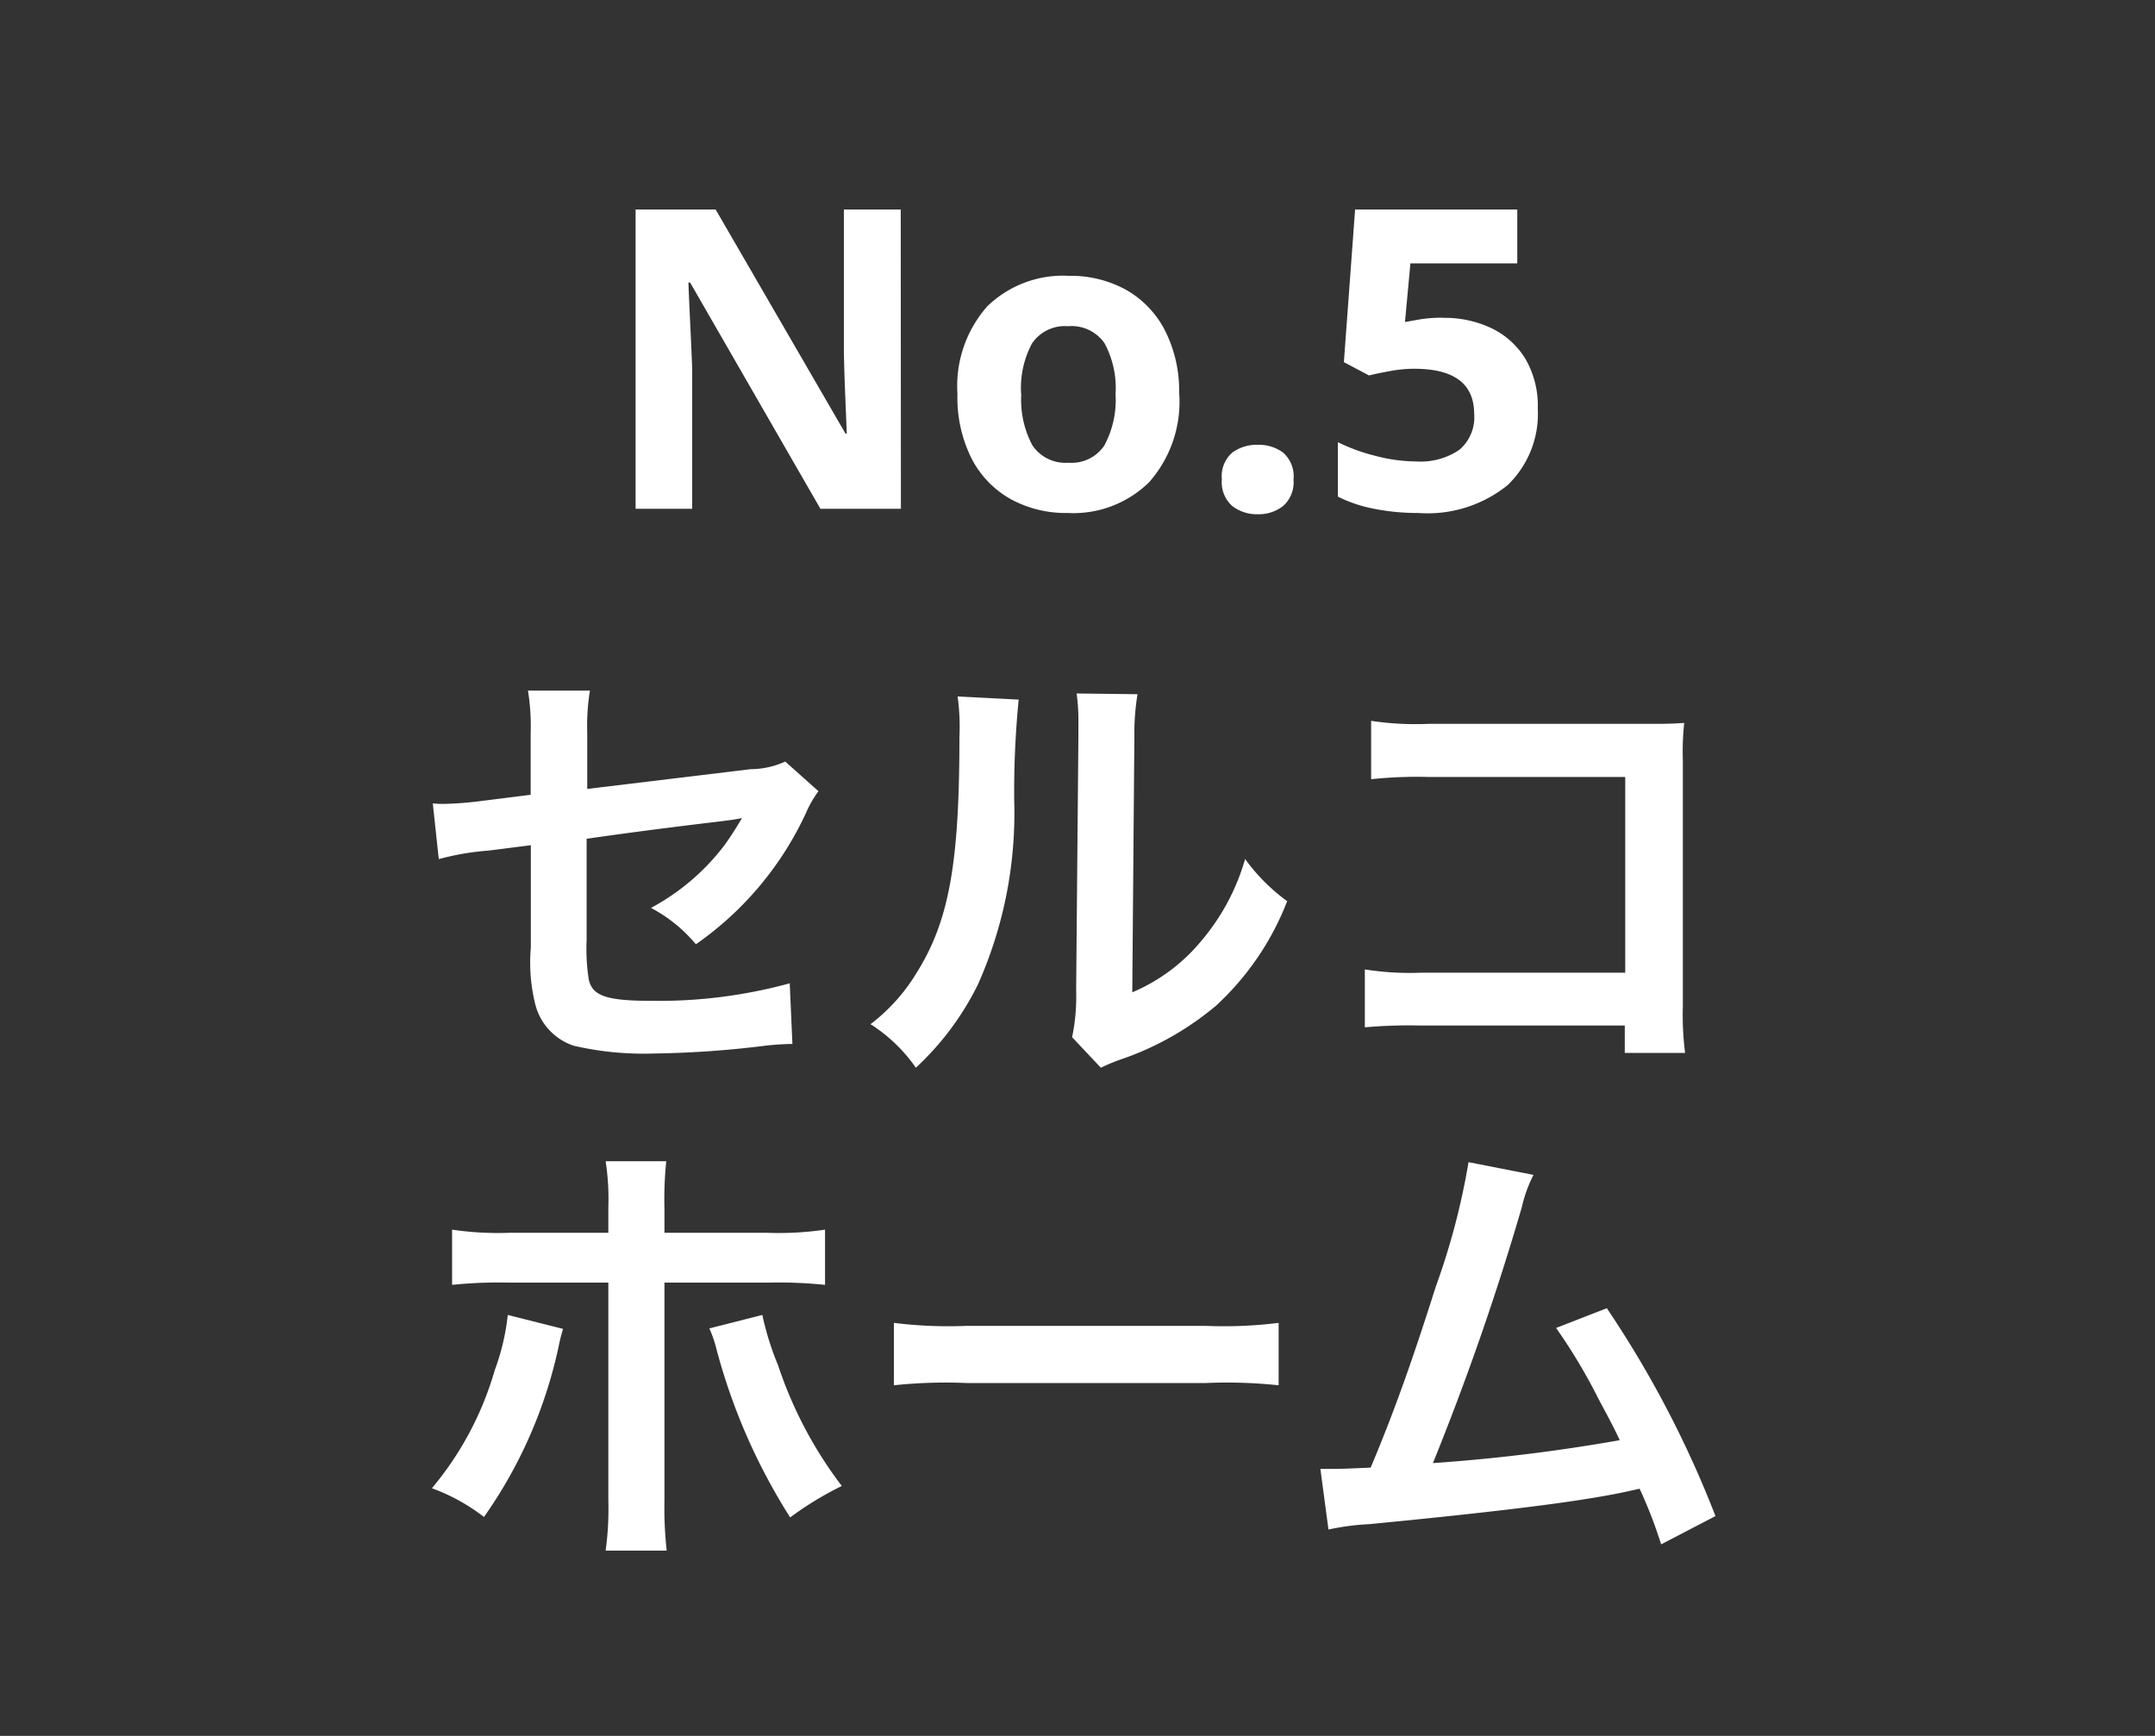
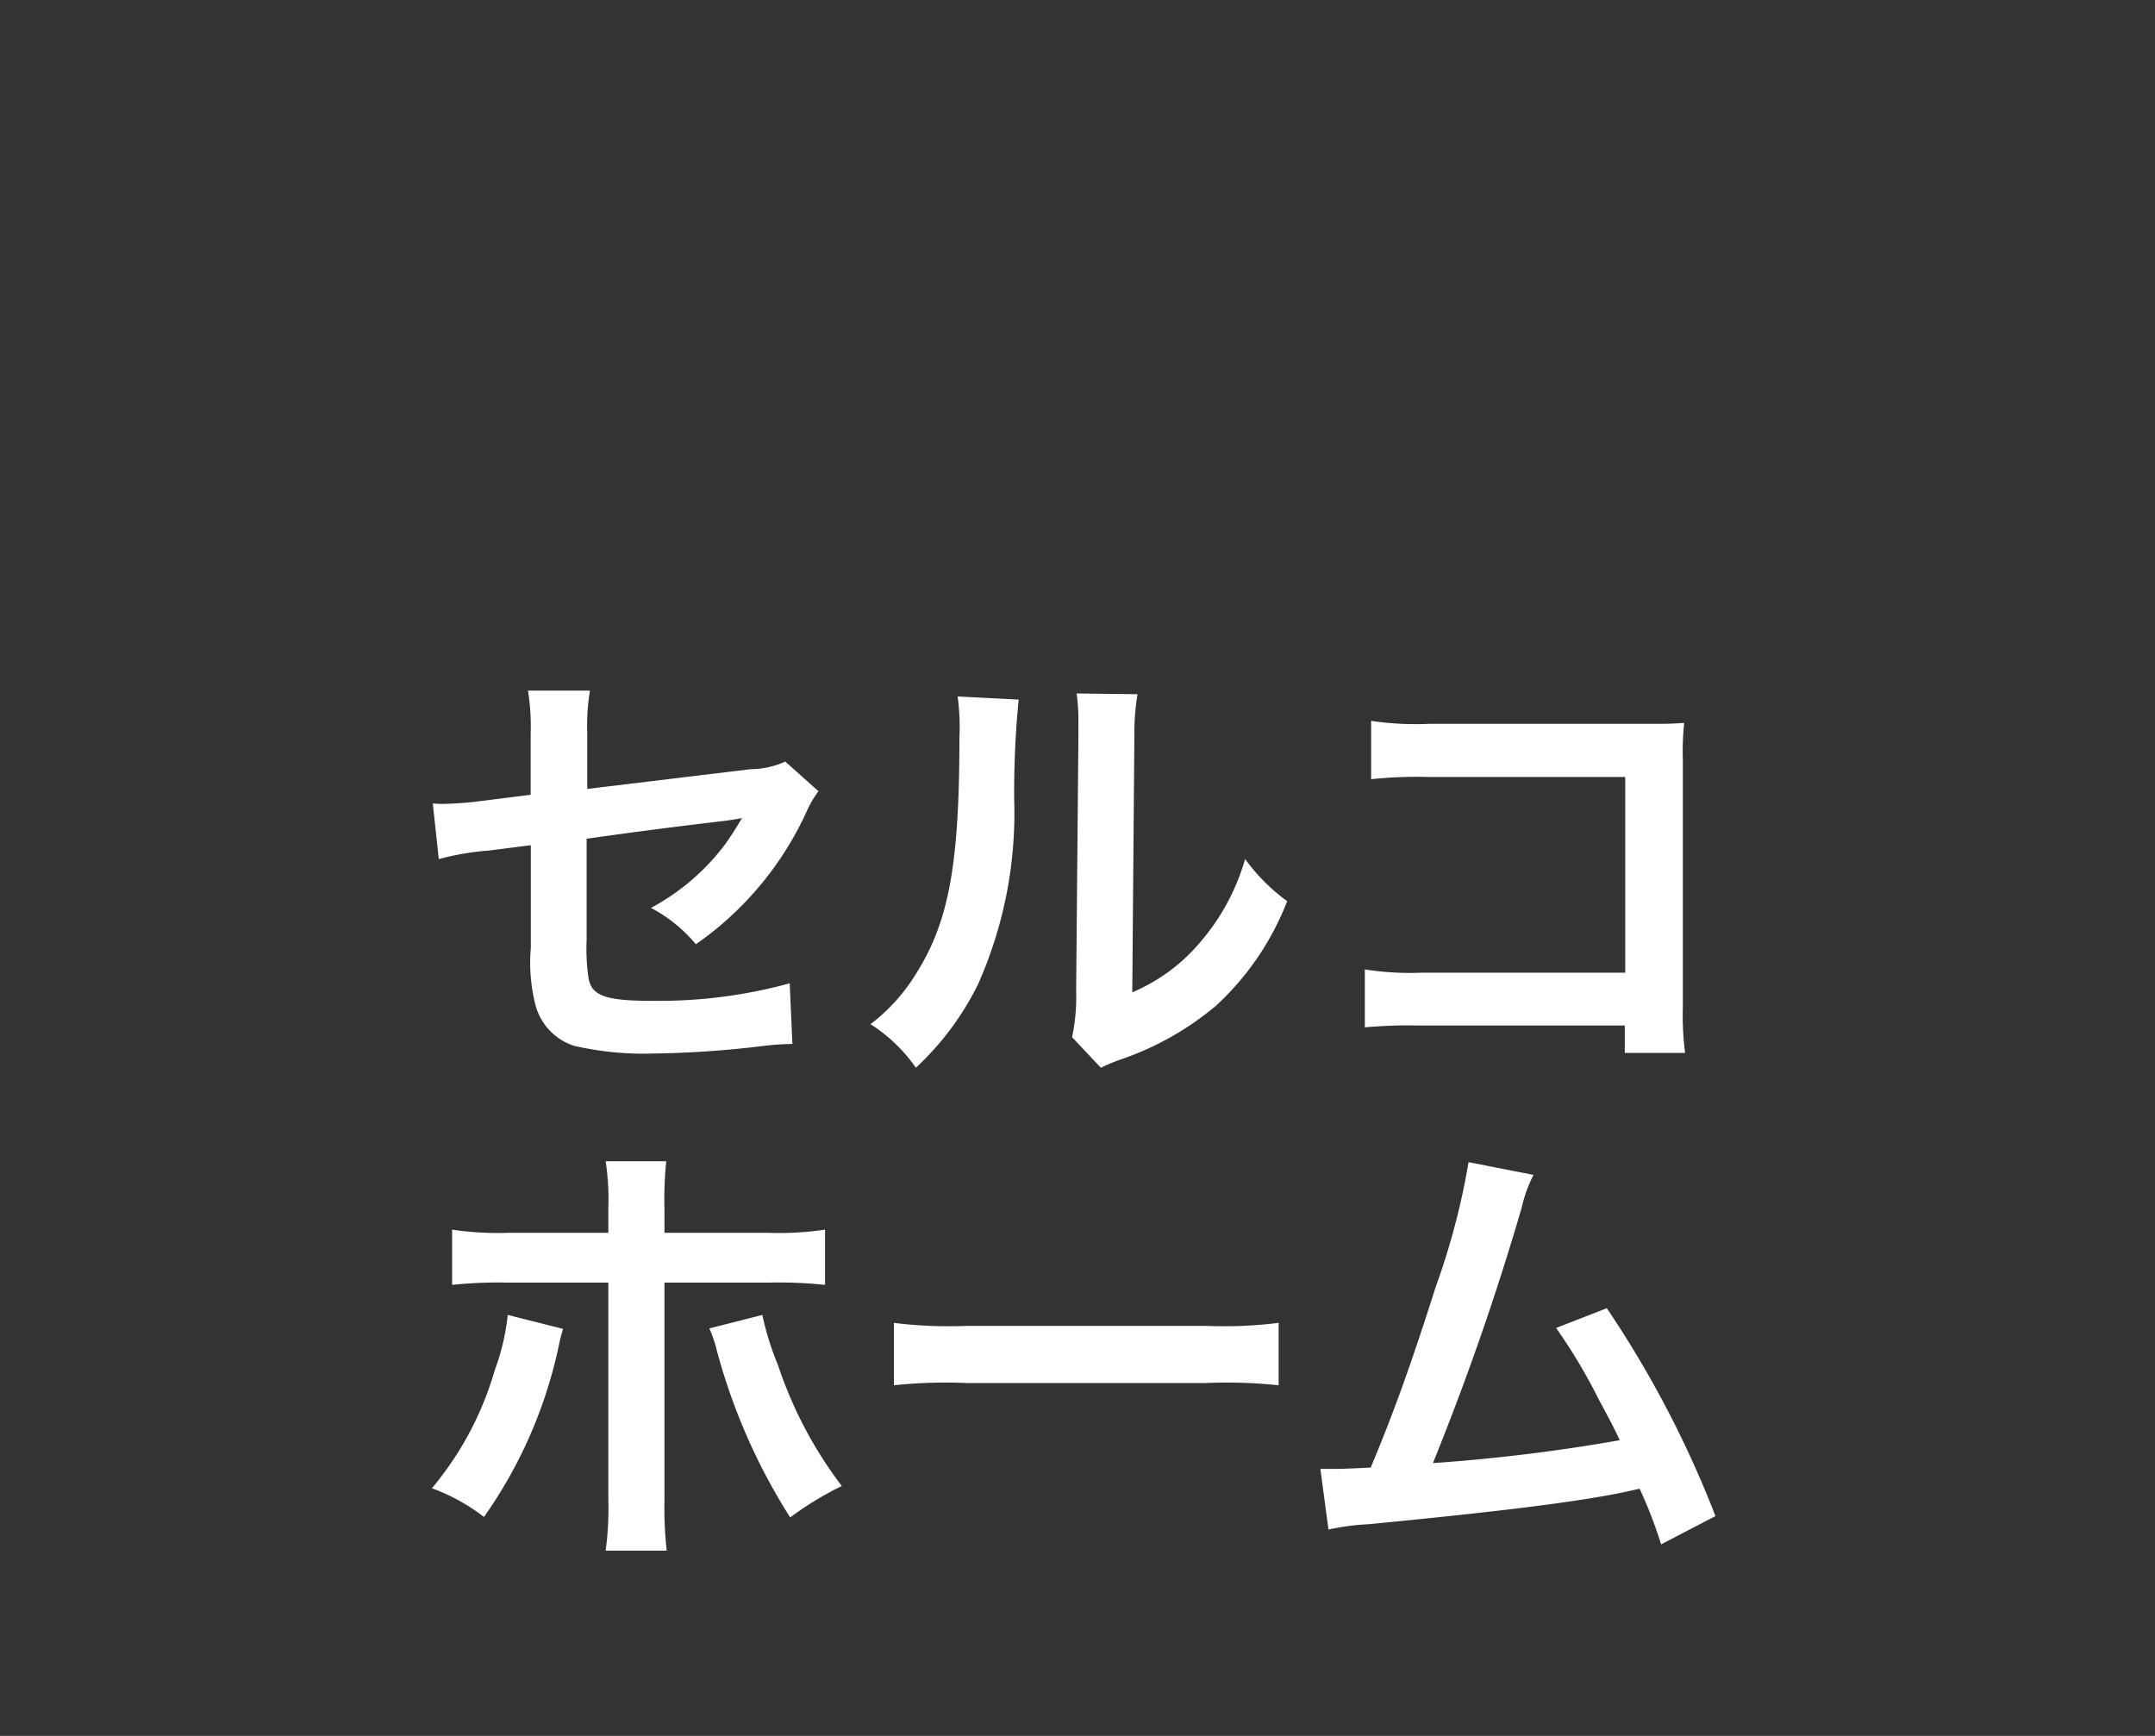
<svg xmlns="http://www.w3.org/2000/svg" width="72" height="58" viewBox="0 0 72 58">
  <rect x="0" y="0" width="72" height="58" fill="#333333" stroke="none" />
  <g transform="translate(-142 -365)">
    <path d="M0,0H72V58H0Z" transform="translate(142 365)" fill="none" />
-     <path d="M-5.9,0H-8.589l-4.354-7.56H-13q.028.714.063,1.428t.063,1.428V0h-1.89V-10h2.674l4.34,7.49h.042l-.056-1.372q-.028-.686-.042-1.386V-10h1.9Zm9.3-3.836a4.059,4.059,0,0,1-1,2.94A3.61,3.61,0,0,1-.329.14a3.845,3.845,0,0,1-1.9-.462A3.265,3.265,0,0,1-3.535-1.673a4.53,4.53,0,0,1-.476-2.163,4.026,4.026,0,0,1,.994-2.926A3.632,3.632,0,0,1-.287-7.784a3.834,3.834,0,0,1,1.9.462,3.288,3.288,0,0,1,1.3,1.344A4.456,4.456,0,0,1,3.395-3.836Zm-5.278,0a3.217,3.217,0,0,0,.371,1.715A1.328,1.328,0,0,0-.3-1.54,1.314,1.314,0,0,0,.9-2.121a3.217,3.217,0,0,0,.371-1.715A3.14,3.14,0,0,0,.9-5.537,1.339,1.339,0,0,0-.315-6.1a1.324,1.324,0,0,0-1.2.567A3.14,3.14,0,0,0-1.883-3.836ZM4.823-.98a1.053,1.053,0,0,1,.35-.9,1.4,1.4,0,0,1,.854-.259,1.373,1.373,0,0,1,.84.259,1.053,1.053,0,0,1,.35.9,1.059,1.059,0,0,1-.35.889,1.325,1.325,0,0,1-.84.273,1.346,1.346,0,0,1-.854-.273A1.059,1.059,0,0,1,4.823-.98Zm7.392-5.4a3.642,3.642,0,0,1,1.624.35,2.681,2.681,0,0,1,1.127,1.022,3.128,3.128,0,0,1,.413,1.666A3.306,3.306,0,0,1,14.371-.791,4.253,4.253,0,0,1,11.389.14,7.452,7.452,0,0,1,9.912,0,4.669,4.669,0,0,1,8.7-.406v-1.82a6.087,6.087,0,0,0,1.246.455,5.47,5.47,0,0,0,1.372.189,2.305,2.305,0,0,0,1.435-.385,1.419,1.419,0,0,0,.5-1.2q0-1.512-2-1.512a4.5,4.5,0,0,0-.812.077q-.42.077-.7.147L8.9-4.9,9.275-10h5.418V-8.2h-3.57l-.182,1.96.511-.091A4.571,4.571,0,0,1,12.215-6.384Z" transform="translate(178 382)" fill="#fff" />
    <path d="M-9.765-9.555A2.812,2.812,0,0,1-10.92-9.3l-5.46.66v-1.89a7.3,7.3,0,0,1,.09-1.395h-2.07a7.455,7.455,0,0,1,.09,1.425v2.055l-1.59.2a11.838,11.838,0,0,1-1.32.105c-.075,0-.195,0-.36-.015l.2,1.86a8.776,8.776,0,0,1,1.665-.285l1.41-.18V-3.33a5.752,5.752,0,0,0,.15,1.89A1.961,1.961,0,0,0-16.83-.06,10.349,10.349,0,0,0-14.16.2,33.416,33.416,0,0,0-10.44-.06a9.07,9.07,0,0,1,.915-.06l-.09-2.025a16.61,16.61,0,0,1-4.605.585c-1.53,0-2.01-.165-2.115-.75A6.7,6.7,0,0,1-16.4-3.6V-6.975c1.56-.225,3.105-.42,4.62-.6.225-.03.33-.045.57-.09-.27.45-.36.585-.57.885A7.575,7.575,0,0,1-14.25-4.665a4.961,4.961,0,0,1,1.5,1.215A10.937,10.937,0,0,0-9.075-7.83a3.7,3.7,0,0,1,.42-.735Zm5.76-2.175a7.539,7.539,0,0,1,.06,1.365c0,4.2-.345,6.135-1.425,7.86A6.163,6.163,0,0,1-6.915-.78,5.339,5.339,0,0,1-5.4.675,9.552,9.552,0,0,0-3.33-2.1,14.045,14.045,0,0,0-2.115-8.265a31.347,31.347,0,0,1,.15-3.36Zm3.975-.1a6.492,6.492,0,0,1,.06.99v.45l-.075,8.46A6.722,6.722,0,0,1-.18-.345L.78.675a6.527,6.527,0,0,1,.645-.27,9.907,9.907,0,0,0,3.2-1.8A9.309,9.309,0,0,0,7.005-4.89,6.287,6.287,0,0,1,5.6-6.3a7.33,7.33,0,0,1-1.47,2.745,6.031,6.031,0,0,1-2.3,1.71L1.9-10.38a8.128,8.128,0,0,1,.105-1.425ZM18.285-.735V.18H20.3a9.9,9.9,0,0,1-.075-1.545V-9.6a9.1,9.1,0,0,1,.045-1.245c-.525.03-.525.03-1.305.03H11.745a10.083,10.083,0,0,1-1.935-.1v1.95a14.679,14.679,0,0,1,1.92-.075H18.3V-2.5H11.475A9.644,9.644,0,0,1,9.6-2.61V-.675a16.767,16.767,0,0,1,1.845-.06ZM-15.675,6.19h-3.3a10.469,10.469,0,0,1-1.92-.105V7.93a14.863,14.863,0,0,1,1.89-.075h3.33v7.26a10.414,10.414,0,0,1-.09,1.695h2.04a12.784,12.784,0,0,1-.075-1.68V7.855h3.465a14.987,14.987,0,0,1,1.9.075V6.085a10.558,10.558,0,0,1-1.935.105H-13.8v-.8a12.4,12.4,0,0,1,.06-1.59h-2.025a8.3,8.3,0,0,1,.09,1.545Zm-3.36,2.745a7.621,7.621,0,0,1-.435,1.845,10.755,10.755,0,0,1-2.1,3.945,6.475,6.475,0,0,1,1.74.96,15.48,15.48,0,0,0,2.52-5.82c.06-.27.075-.285.12-.465Zm6.735.45a4.1,4.1,0,0,1,.24.7A20.022,20.022,0,0,0-9.6,15.7a11.014,11.014,0,0,1,1.725-1.05,13.89,13.89,0,0,1-2.13-4.035,9.623,9.623,0,0,1-.525-1.68Zm6.165,1.9a16.467,16.467,0,0,1,2.445-.075H4.275a16.467,16.467,0,0,1,2.445.075V9.2a14.731,14.731,0,0,1-2.43.1H-3.705a14.731,14.731,0,0,1-2.43-.1Zm19.2-7.455A23.723,23.723,0,0,1,11.97,7.99c-.78,2.46-1.38,4.155-2.175,6.045-.63.03-.99.045-1.29.045h-.39l.27,2.025a8.2,8.2,0,0,1,1.365-.18c4.485-.435,6.975-.75,8.49-1.065.345-.075.345-.075.54-.12a15.361,15.361,0,0,1,.72,1.86l1.815-.945a35.087,35.087,0,0,0-3.63-6.945l-1.695.66a18.623,18.623,0,0,1,1.425,2.385c.36.675.54,1.005.7,1.365a59.282,59.282,0,0,1-6.24.765,89.089,89.089,0,0,0,2.97-8.55,4.591,4.591,0,0,1,.39-1.08Z" transform="translate(178 400)" fill="#fff" />
  </g>
</svg>